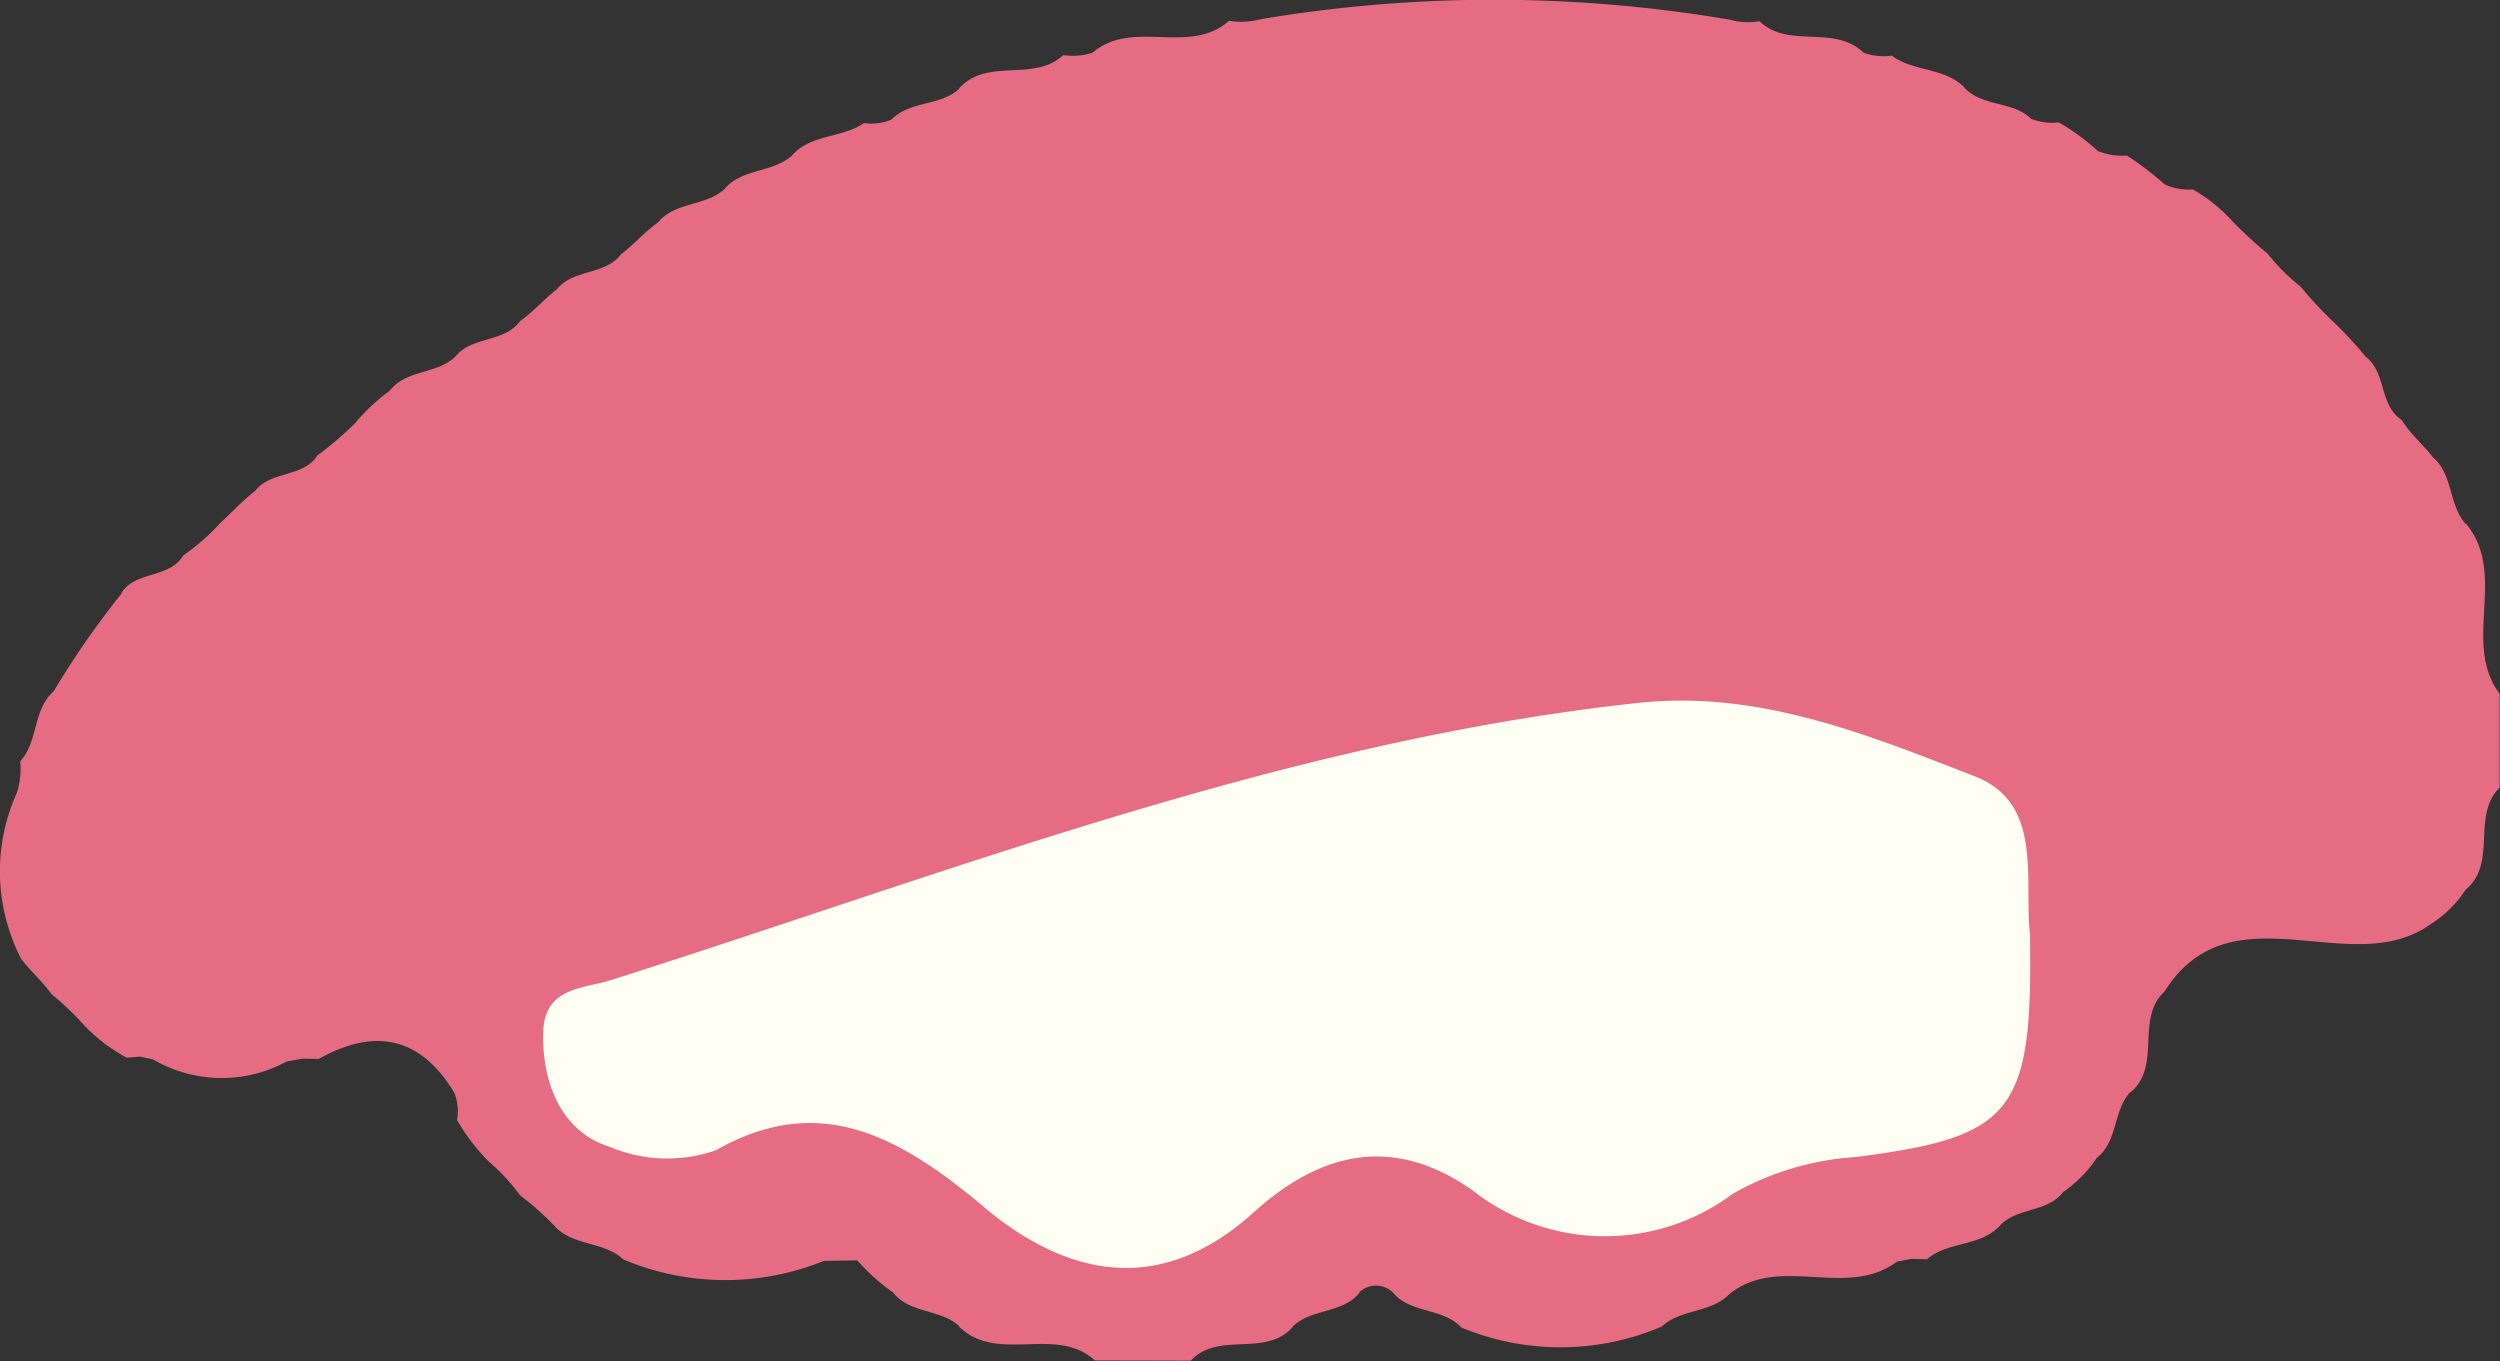
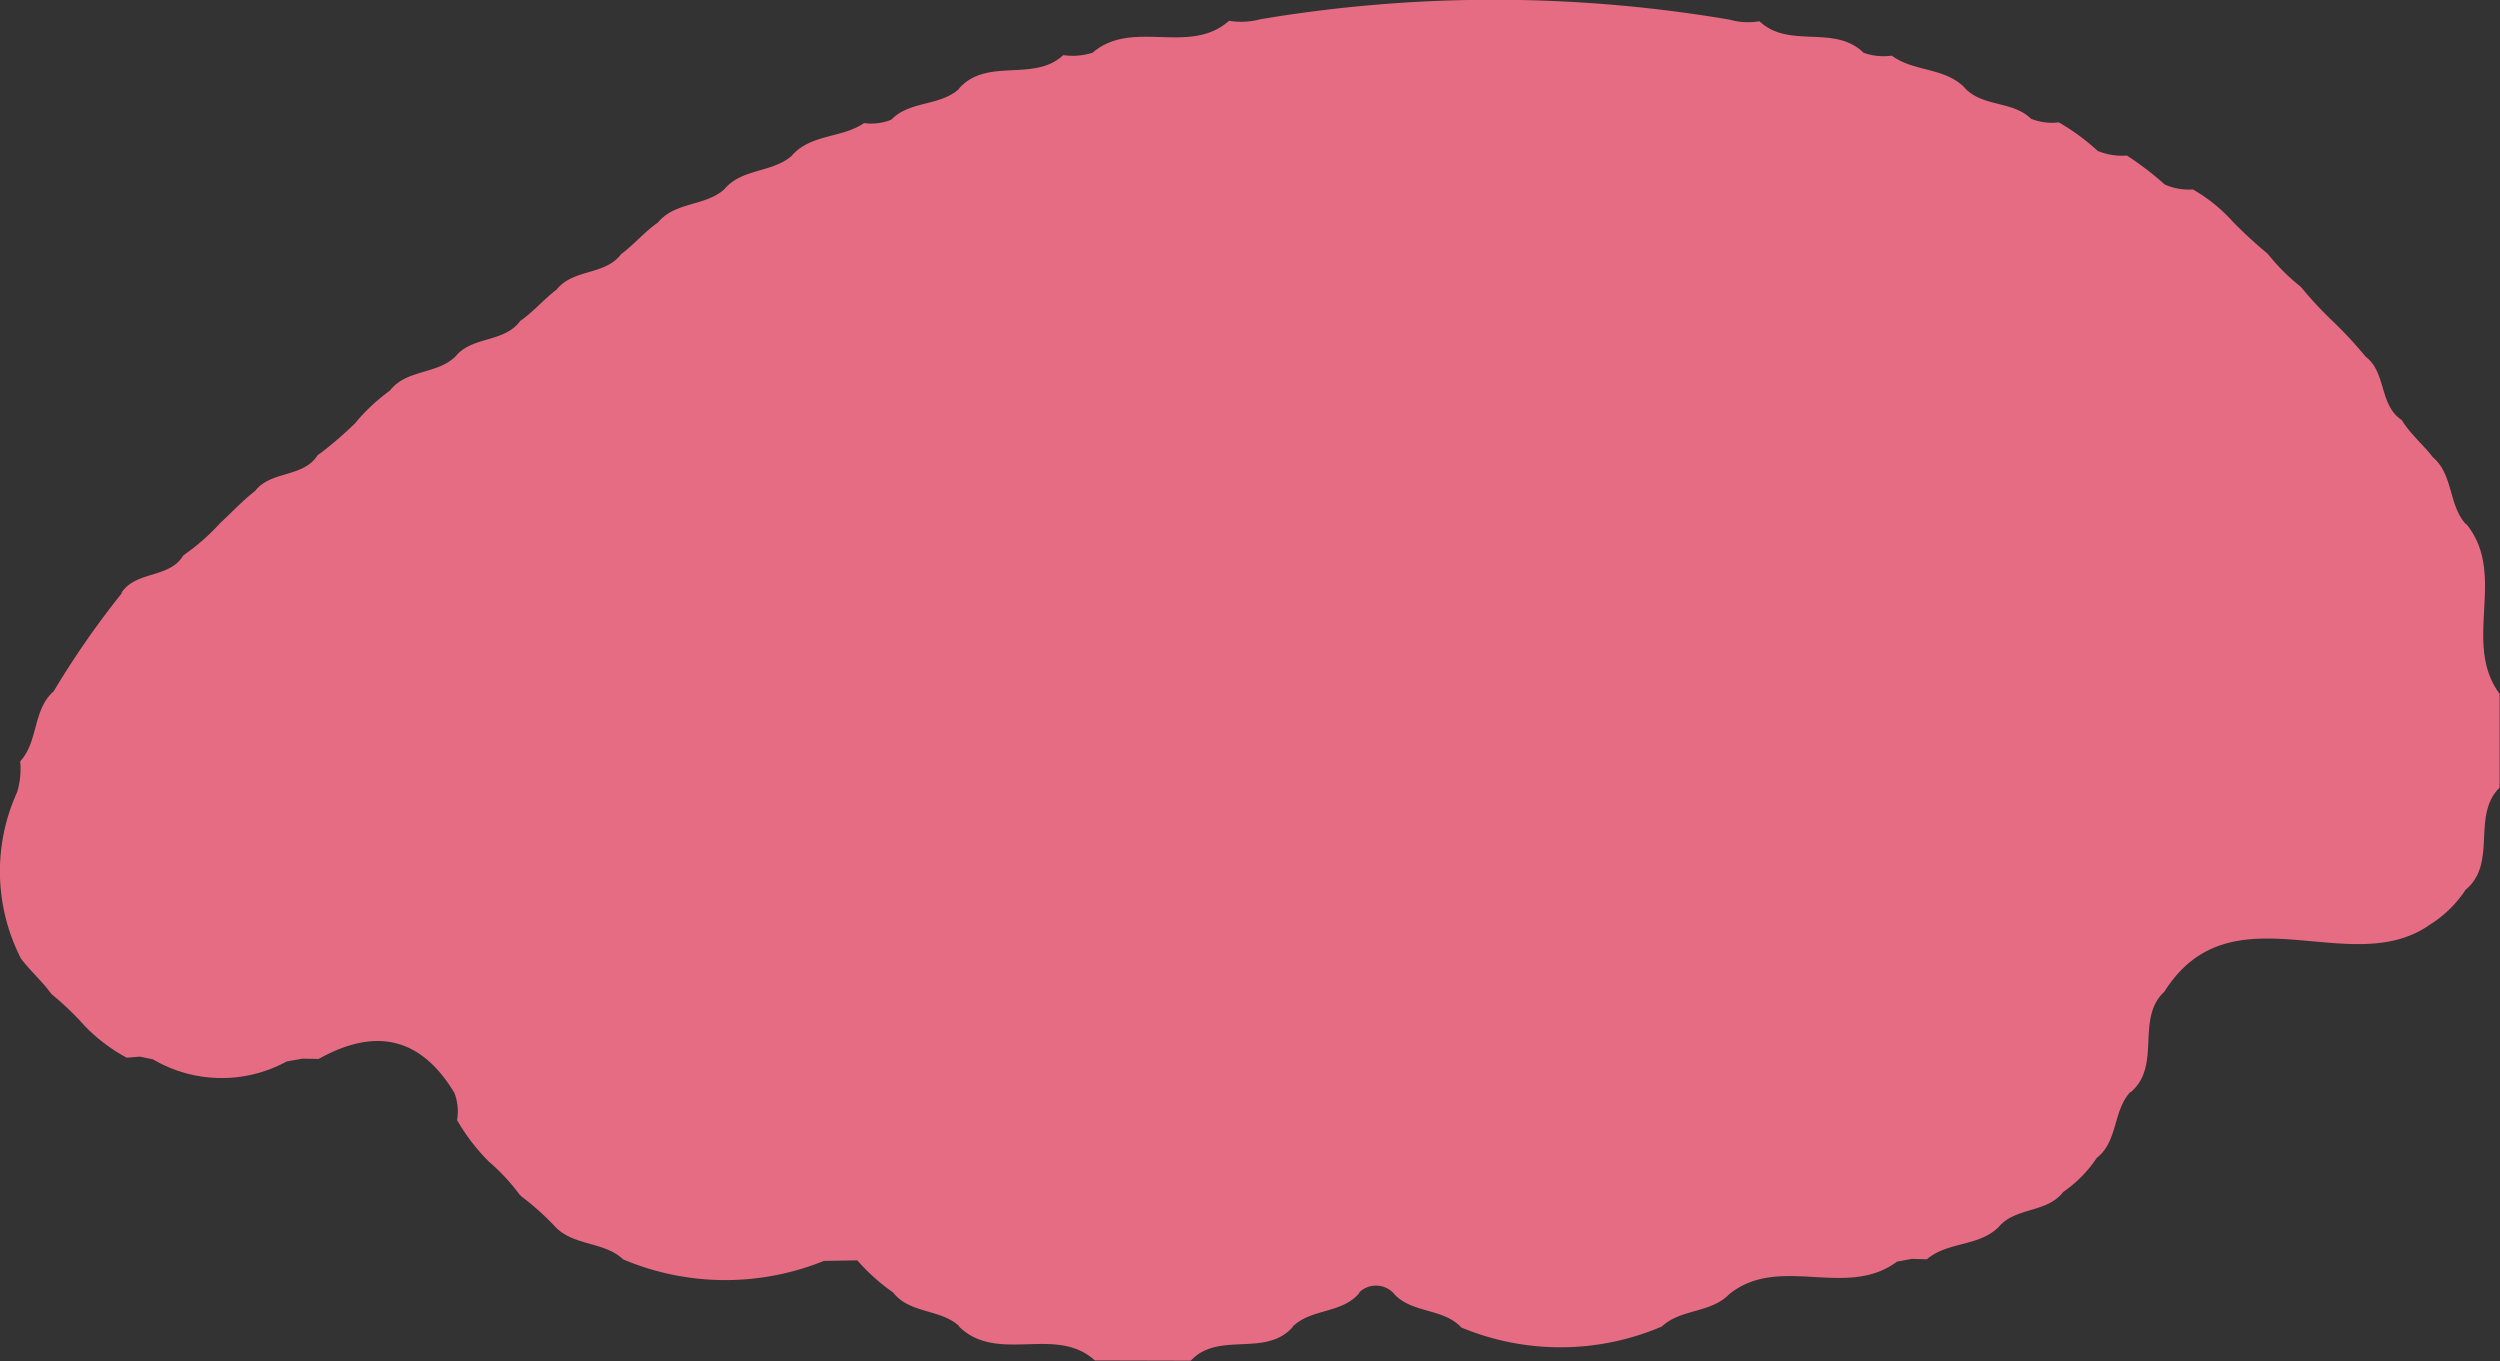
<svg xmlns="http://www.w3.org/2000/svg" width="73.311" height="39.913" viewBox="0 0 73.311 39.913">
  <rect x="0" y="0" width="73.311" height="39.913" fill="#333333" stroke="none" />
  <g transform="translate(0 0.001)">
    <path d="M705.863,56.944c-1.139-1.509.238-3.52-1-5.008l.02.039c-.543-.563-.374-1.485-1.009-2l.036.036c-.277-.367-.639-.663-.89-1.052l-.037-.057c-.675-.445-.44-1.412-1.081-1.876l.039.037a12.4,12.4,0,0,0-.961-1.04h0a10.81,10.81,0,0,1-.933-1l-.039-.04a6.008,6.008,0,0,1-.945-.943l-.04-.039a13.239,13.239,0,0,1-1.008-.929l.009.008a4.677,4.677,0,0,0-1.168-.942,1.733,1.733,0,0,1-.822-.143,8.923,8.923,0,0,0-1.113-.851,1.875,1.875,0,0,1-.855-.135,6.339,6.339,0,0,0-1.142-.838,1.619,1.619,0,0,1-.815-.107c-.548-.536-1.442-.334-1.963-.925l.009.005c-.588-.589-1.491-.454-2.128-.929a1.73,1.73,0,0,1-.828-.086c-.857-.839-2.19-.1-3.051-.923a1.964,1.964,0,0,1-.876-.047,41.316,41.316,0,0,0-13.764-.011,2.173,2.173,0,0,1-.914.045c-1.166,1.033-2.831-.072-4,.934a1.891,1.891,0,0,1-.863.072c-.867.812-2.242.047-3.067.99l.037-.023c-.562.542-1.46.357-2.011.926a1.549,1.549,0,0,1-.8.1c-.649.449-1.566.313-2.125.963-.57.5-1.459.361-1.971.977-.568.513-1.478.357-1.975,1.01l.043-.045c-.387.265-.691.628-1.061.913l-.029.019c-.476.643-1.431.426-1.911,1.064l.037-.037c-.372.281-.675.637-1.05.911l-.039.025c-.468.649-1.408.438-1.9,1.044-.547.54-1.474.367-1.95,1.038l.041-.047A5.575,5.575,0,0,0,642.96,49a10.915,10.915,0,0,1-1.016.877l-.071.045c-.43.688-1.4.446-1.861,1.086l.037-.039c-.378.285-.694.637-1.042.954l0,0a6.175,6.175,0,0,1-1,.89l-.077.055c-.414.693-1.408.44-1.831,1.12l.055-.047a25.839,25.839,0,0,0-2.042,2.937l.016-.025c-.621.546-.446,1.471-.984,2.056a2.323,2.323,0,0,1-.092.909,5.6,5.6,0,0,0,.119,4.881c.27.354.607.649.871,1.009l.036.039a8.628,8.628,0,0,1,.975.939l.015.013a4.961,4.961,0,0,0,1.2.9l.389-.031.381.08a3.98,3.98,0,0,0,3.922.061l.465-.082.472.009c1.645-.923,2.989-.656,3.982,1a1.51,1.51,0,0,1,.076.792,5.762,5.762,0,0,0,.9,1.185l.017.02a5.87,5.87,0,0,1,.91.973l.064.064a7.851,7.851,0,0,1,1,.9c.545.555,1.423.417,1.982.945a7.707,7.707,0,0,0,5.885.043l.979-.016a5.864,5.864,0,0,0,1.065.953l-.042-.047c.486.677,1.424.5,1.982,1.04l-.039-.021c1.132,1.134,2.847-.041,4,1.01l2.813.007c.819-.881,2.2-.075,3-1l-.028.016c.551-.559,1.478-.383,1.987-1.021l-.037.02a.707.707,0,0,1,1.05.035l-.009-.005c.535.575,1.438.408,1.971.982a7.564,7.564,0,0,0,5.878-.028c.559-.525,1.436-.388,1.978-.949,1.471-1.187,3.433.156,4.918-.954l.436-.082.442.013c.6-.518,1.5-.369,2.083-.927l.009-.005c.5-.616,1.455-.408,1.927-1.072l-.043.045a3.752,3.752,0,0,0,1.013-1.025l-.048.041c.679-.485.5-1.423,1.041-1.979l-.021.035c.949-.783.132-2.169,1.015-2.973l-.019.023c1.984-3.164,5.547-.246,7.885-2.044l-.052.043a3.436,3.436,0,0,0,1.019-1.016l-.047.047c1-.783.186-2.189,1.033-3.025q0-1.373,0-2.746" transform="translate(-632.552 -36.584)" fill="#e66c84" />
-     <path d="M657.4,66.812c2.555,2.134,5.254,2.549,7.9.16,2.055-1.859,4.176-2.241,6.444-.64a6.267,6.267,0,0,0,7.614.087,8.381,8.381,0,0,1,3.6-1.077c4.654-.589,5.194-1.324,5.116-6.522-.184-1.618.4-3.854-1.612-4.638-3.188-1.241-6.352-2.535-9.873-2.157-10.375,1.113-20.174,4.968-30.123,8.127-.833.265-1.962.2-1.992,1.55-.036,1.526.575,2.9,1.916,3.327a4.345,4.345,0,0,0,3.147.116c3.08-1.756,5.449-.357,7.87,1.666" transform="translate(-628.545 -31.414)" fill="#fffef5" />
  </g>
</svg>